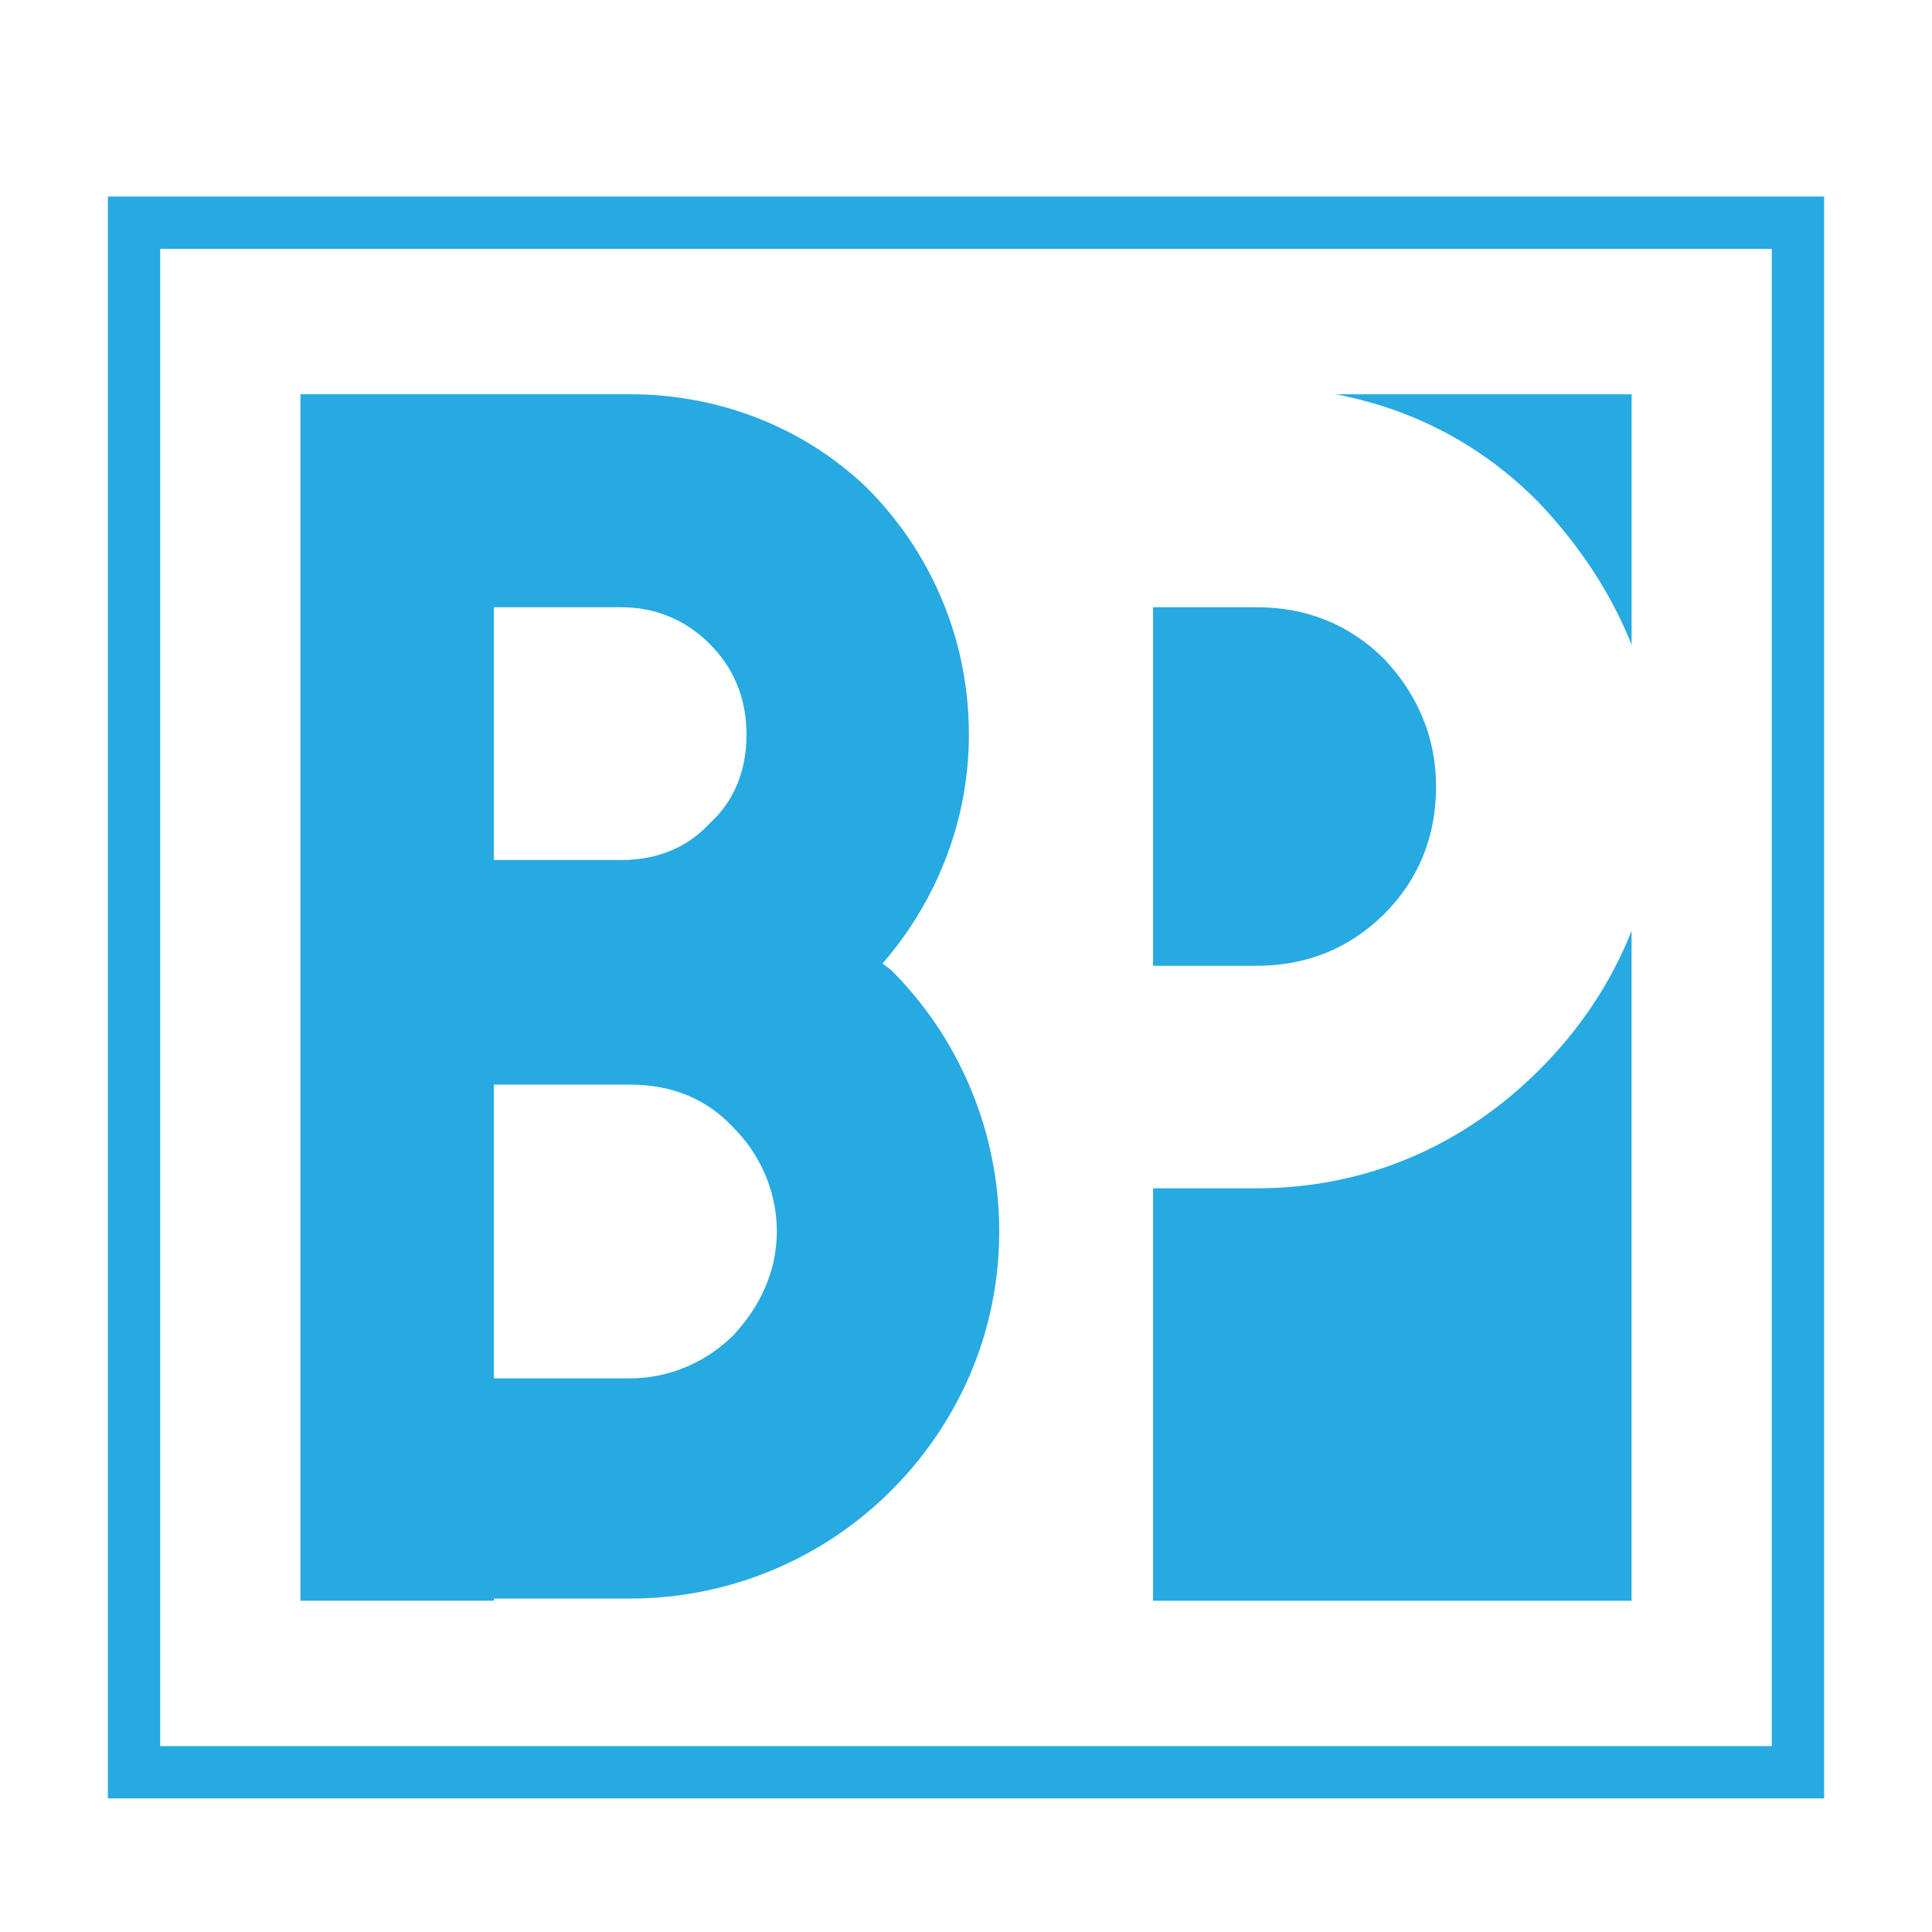
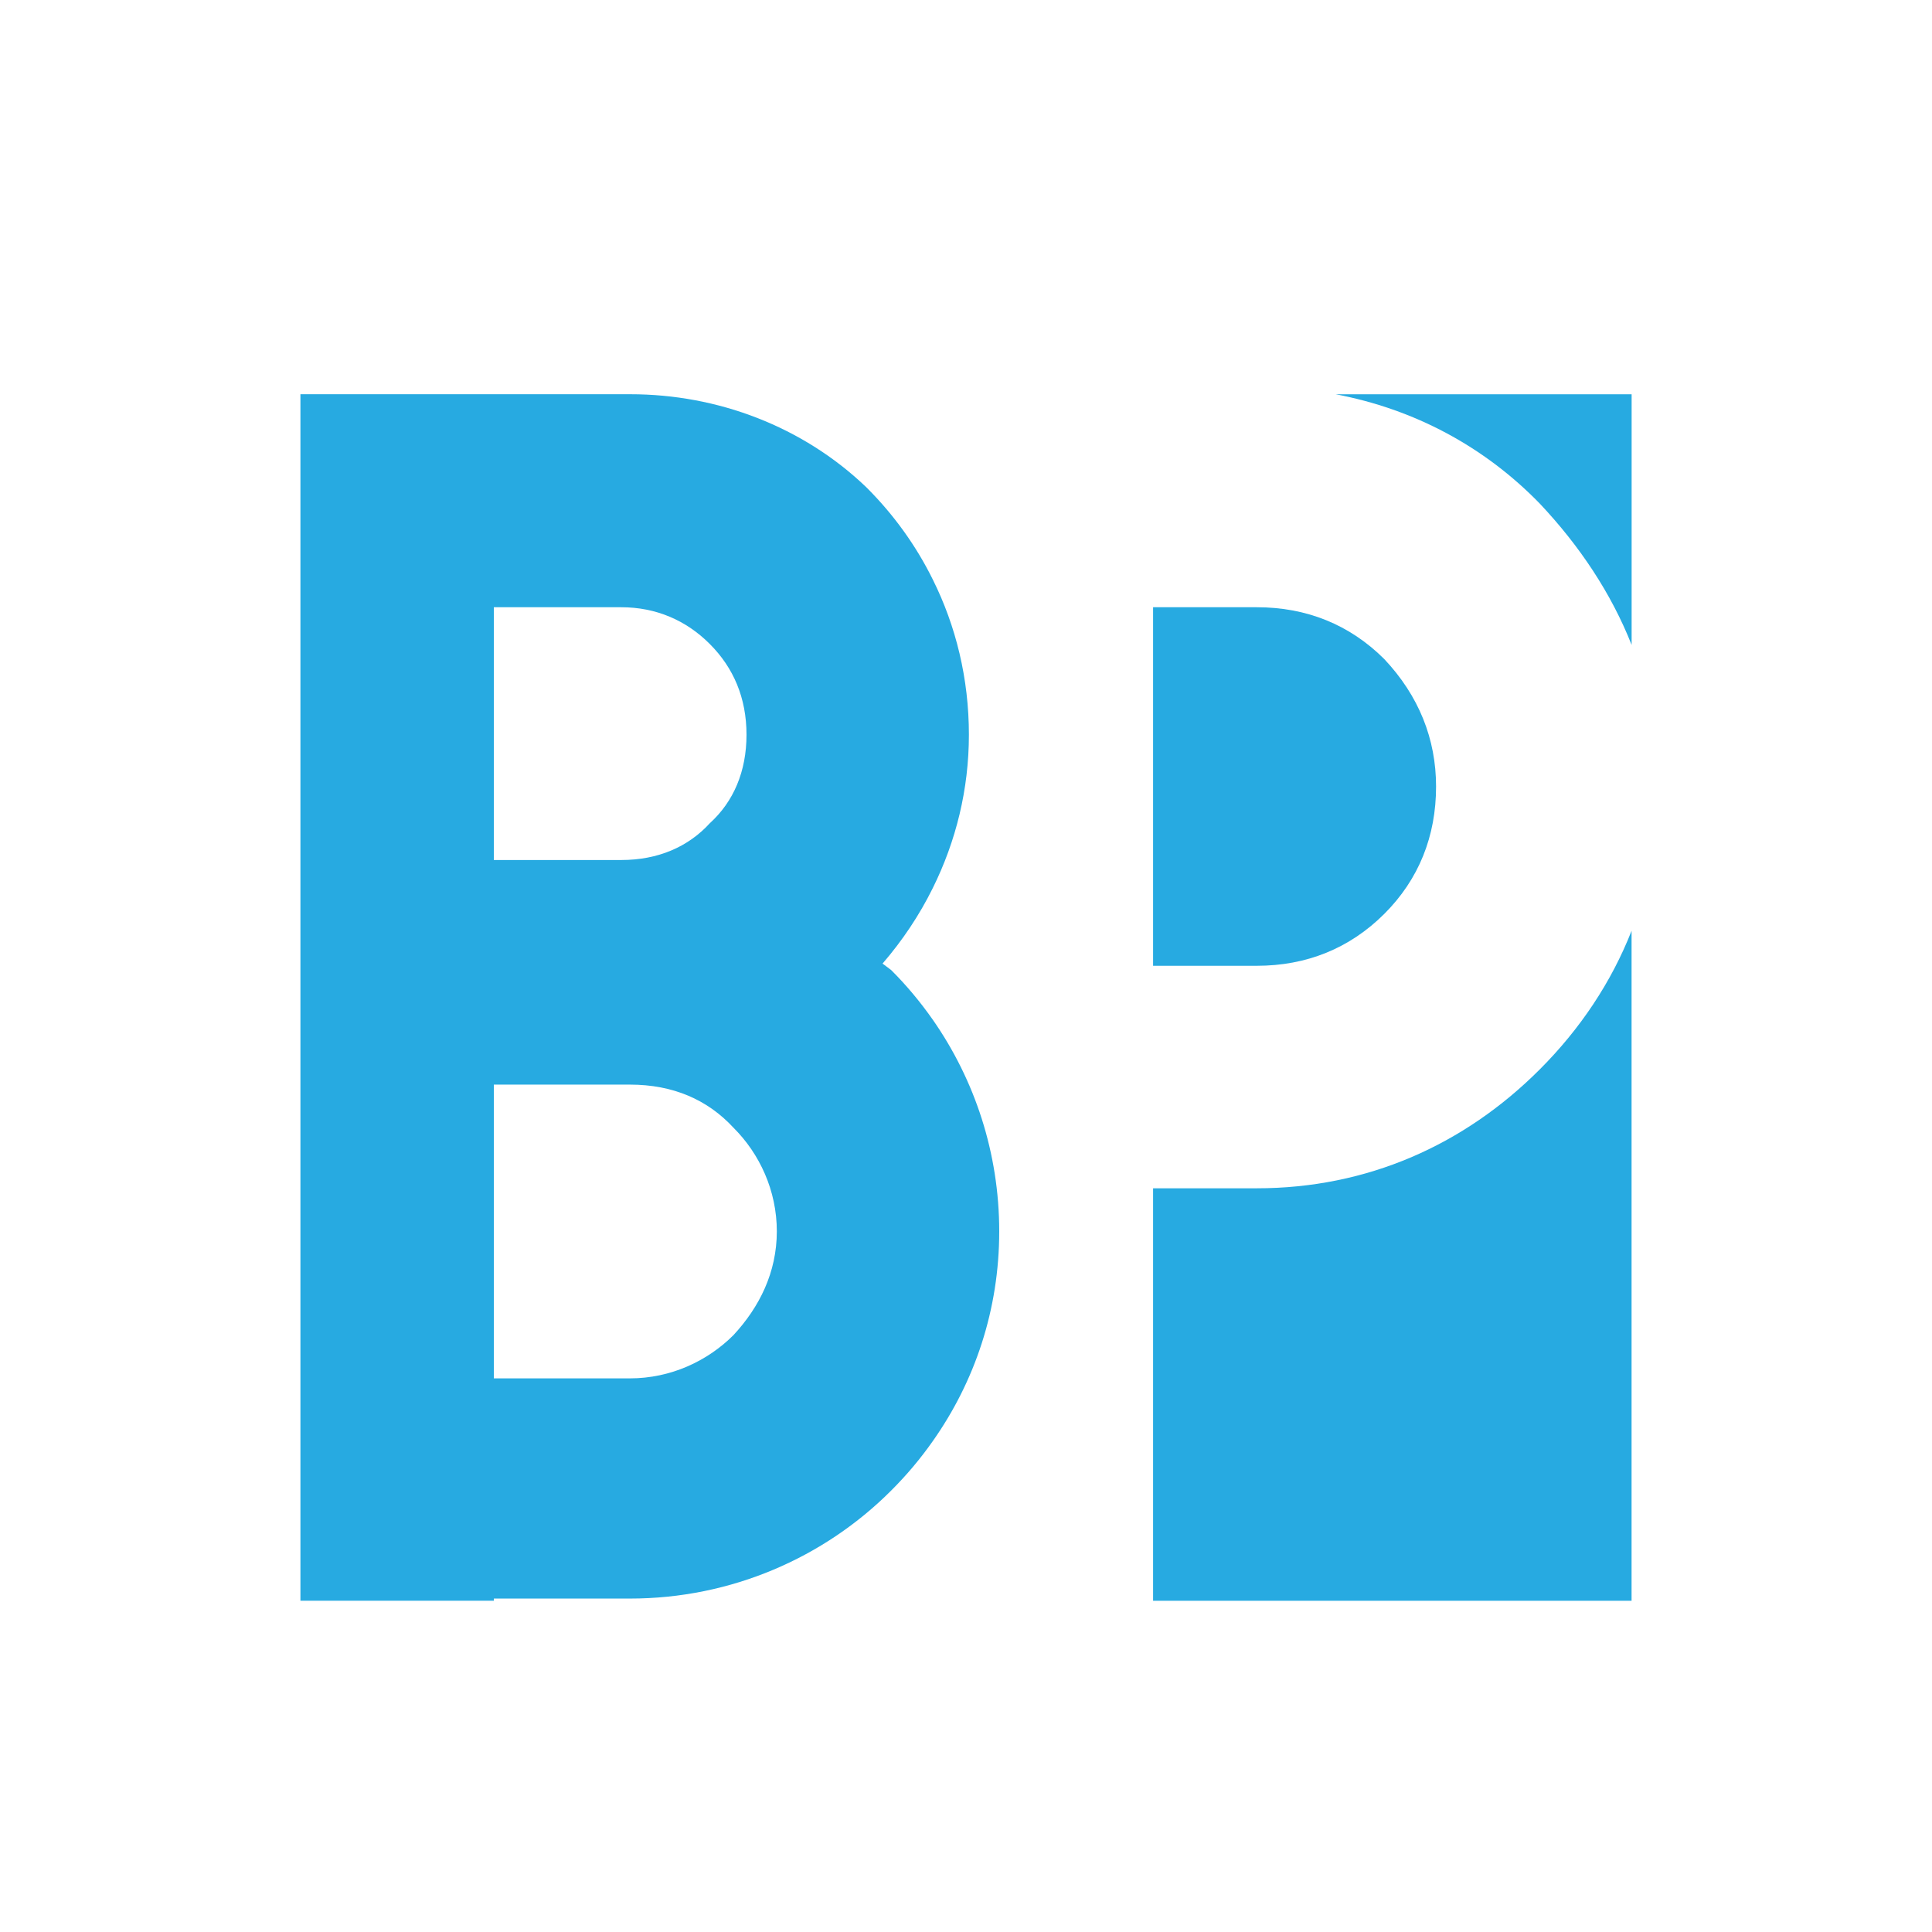
<svg xmlns="http://www.w3.org/2000/svg" version="1.1" id="Calque_1" x="0px" y="0px" width="36px" height="36px" viewBox="0 0 36 36" enable-background="new 0 0 36 36" xml:space="preserve">
  <g>
    <g>
      <path fill="#27AAE1" d="M24.885,7.346c1.464,0.276,2.772,0.973,3.807,2.038c0.74,0.786,1.328,1.665,1.711,2.633v-4.67H24.885z" />
      <path fill="#27AAE1" d="M25.794,17.029c0.644-0.643,0.965-1.448,0.965-2.373c0-0.886-0.321-1.691-0.965-2.375    c-0.646-0.644-1.45-0.966-2.375-0.966h-1.933v6.681h1.933C24.344,17.996,25.148,17.673,25.794,17.029z" />
      <path fill="#27AAE1" d="M23.419,22.142h-1.933v7.686h8.916V17.344c-0.377,0.959-0.958,1.83-1.711,2.583    C27.282,21.338,25.472,22.142,23.419,22.142z" />
      <path fill="#27AAE1" d="M16.605,18.075l-0.16-0.12c0.369-0.428,0.686-0.9,0.936-1.407c0.432-0.871,0.673-1.84,0.673-2.858    c0-1.046-0.242-2.027-0.673-2.892c-0.312-0.632-0.726-1.204-1.217-1.697c-0.009-0.009-0.019-0.018-0.027-0.027    c-1.178-1.126-2.763-1.728-4.392-1.728H5.598v22.481h3.604v-0.04h2.535c1.892,0,3.623-0.765,4.869-2.013    c0.287-0.286,0.545-0.593,0.776-0.922c0.781-1.108,1.237-2.447,1.237-3.907c0-1.459-0.456-2.823-1.237-3.943    C17.15,18.671,16.892,18.361,16.605,18.075z M9.202,11.315h2.375c0.644,0,1.208,0.242,1.649,0.685    c0.442,0.442,0.684,1.006,0.684,1.69c0,0.684-0.241,1.248-0.684,1.65c-0.403,0.441-0.965,0.685-1.649,0.685H9.202V11.315z     M13.668,24.877c-0.483,0.483-1.167,0.807-1.932,0.807H9.202V20.21h2.535c0.805,0,1.448,0.281,1.932,0.805    c0.483,0.482,0.806,1.167,0.806,1.931C14.474,23.71,14.151,24.355,13.668,24.877z" />
    </g>
-     <path fill="#27AAE1" d="M33.015,4.637v27.899H2.985V4.637H33.015 M33.99,3.662H2.01v29.849h31.98V3.662L33.99,3.662z" />
  </g>
</svg>